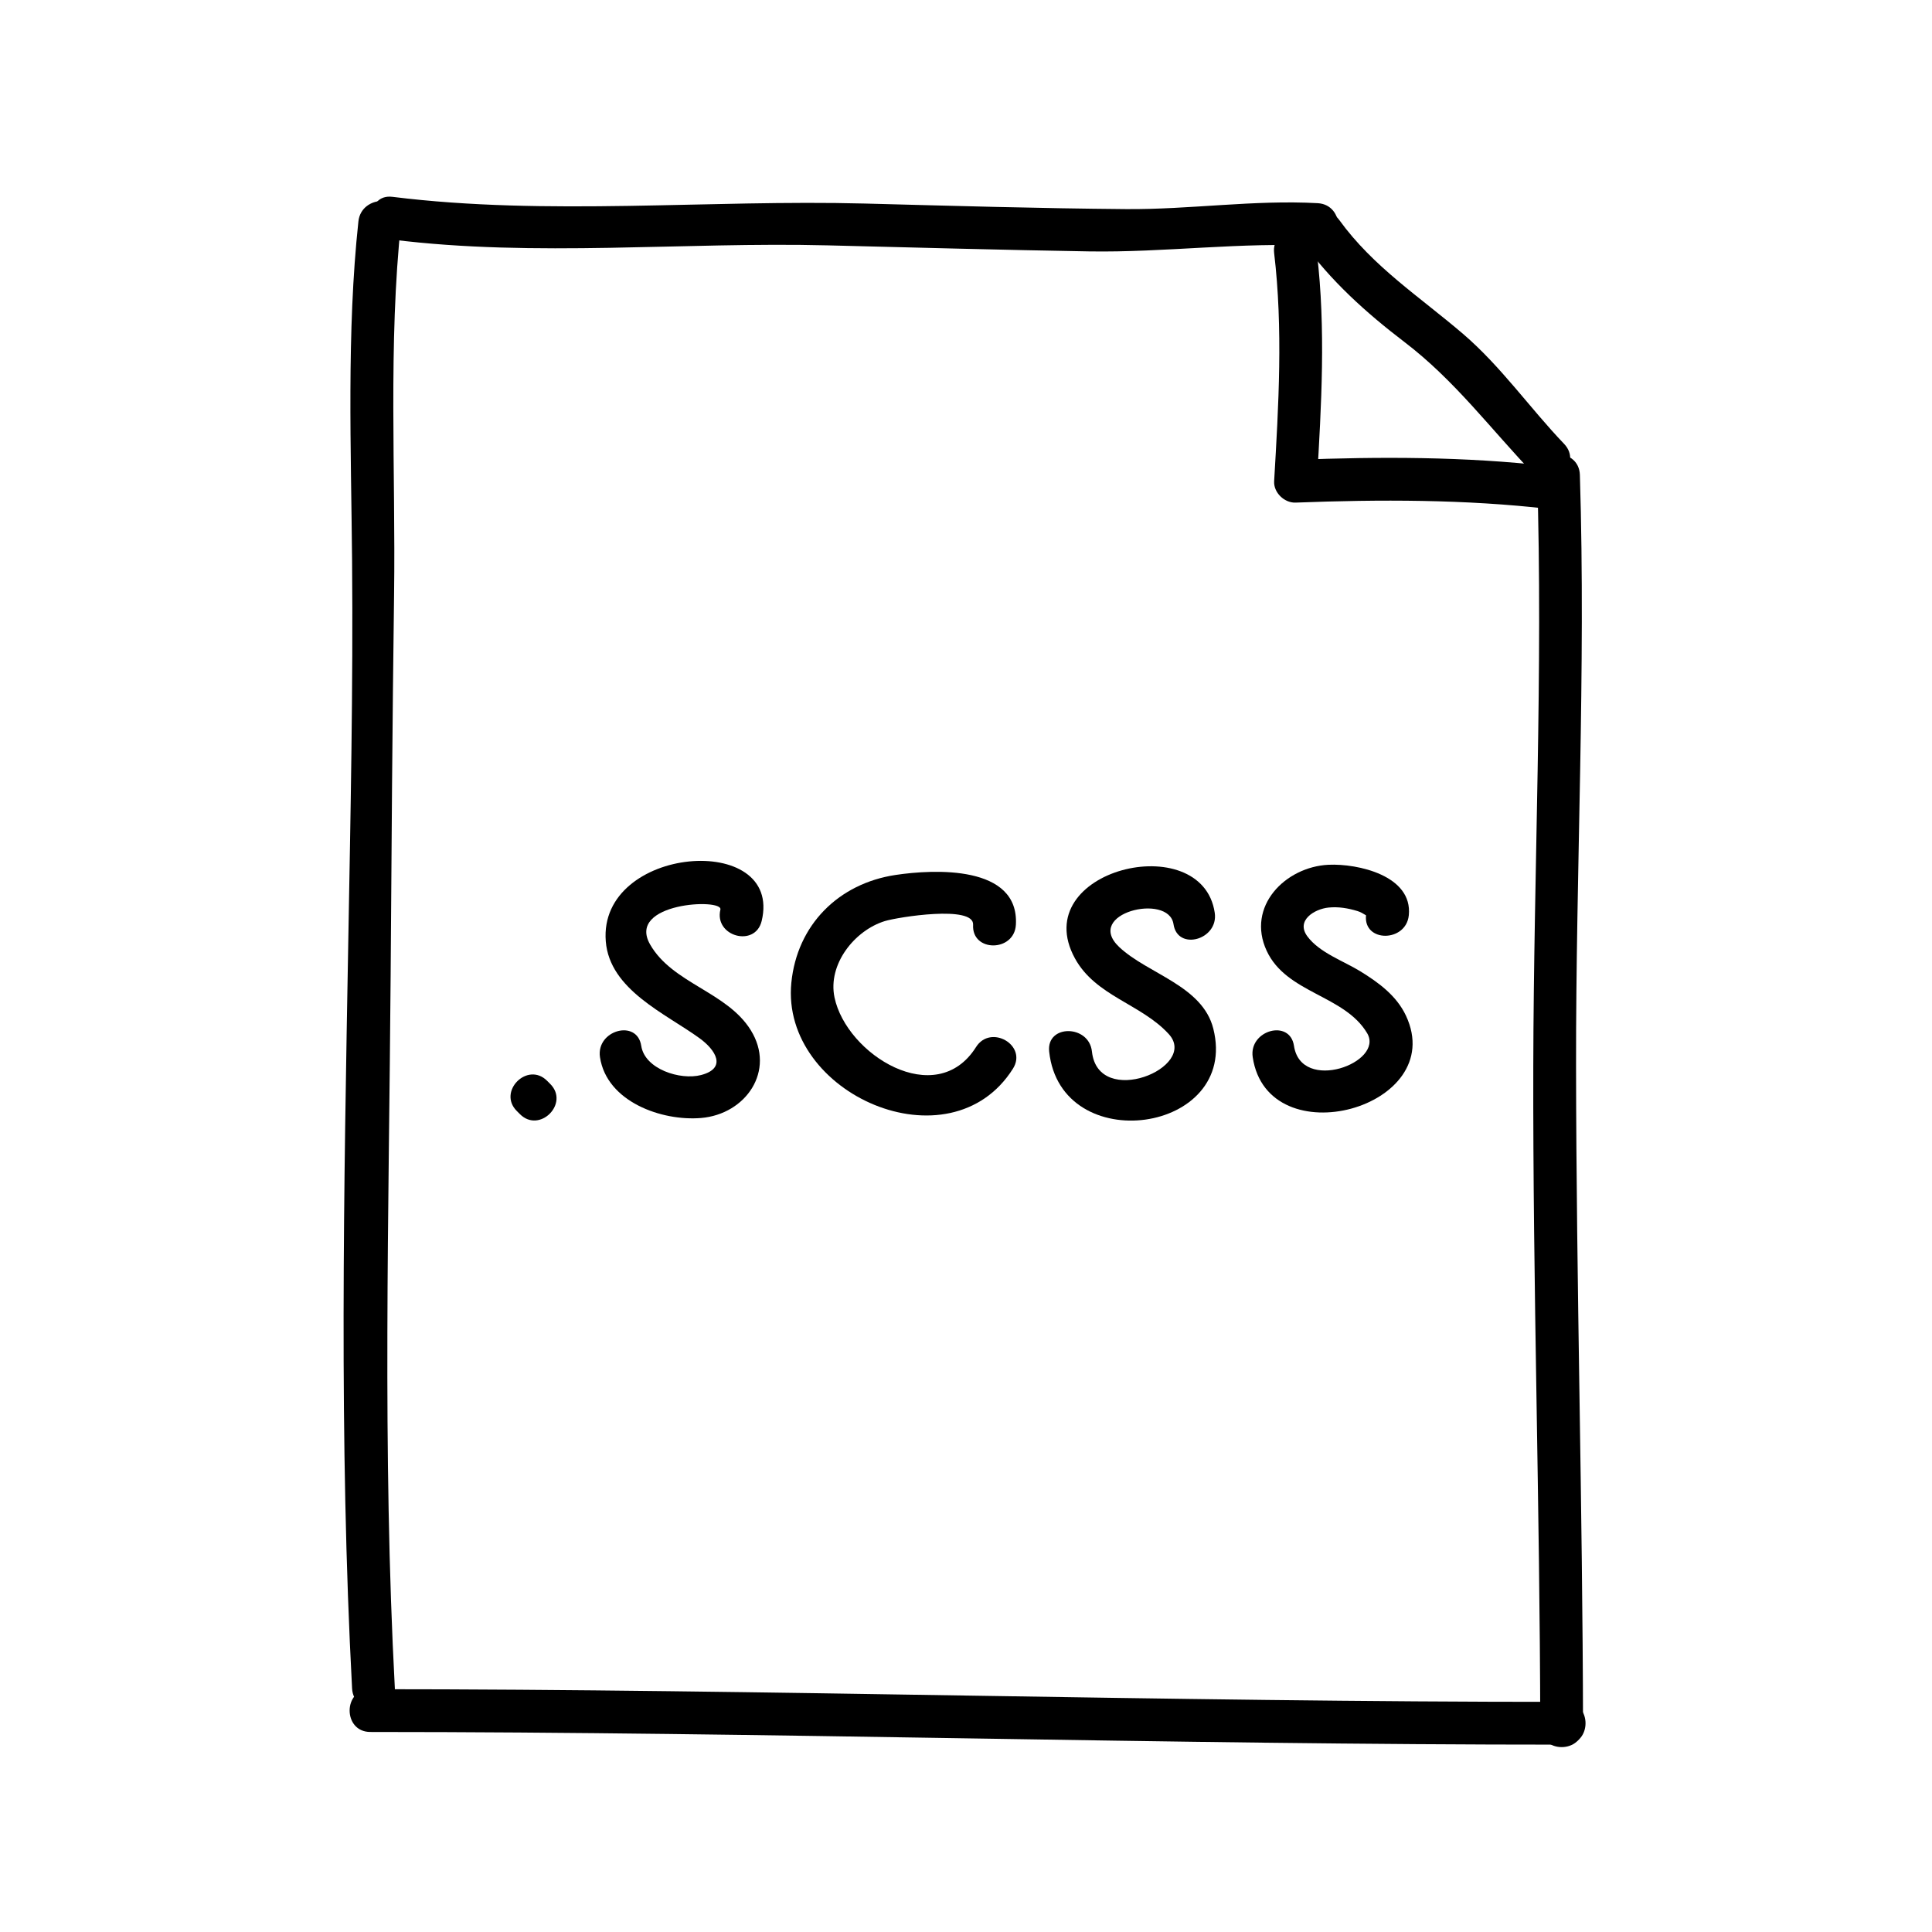
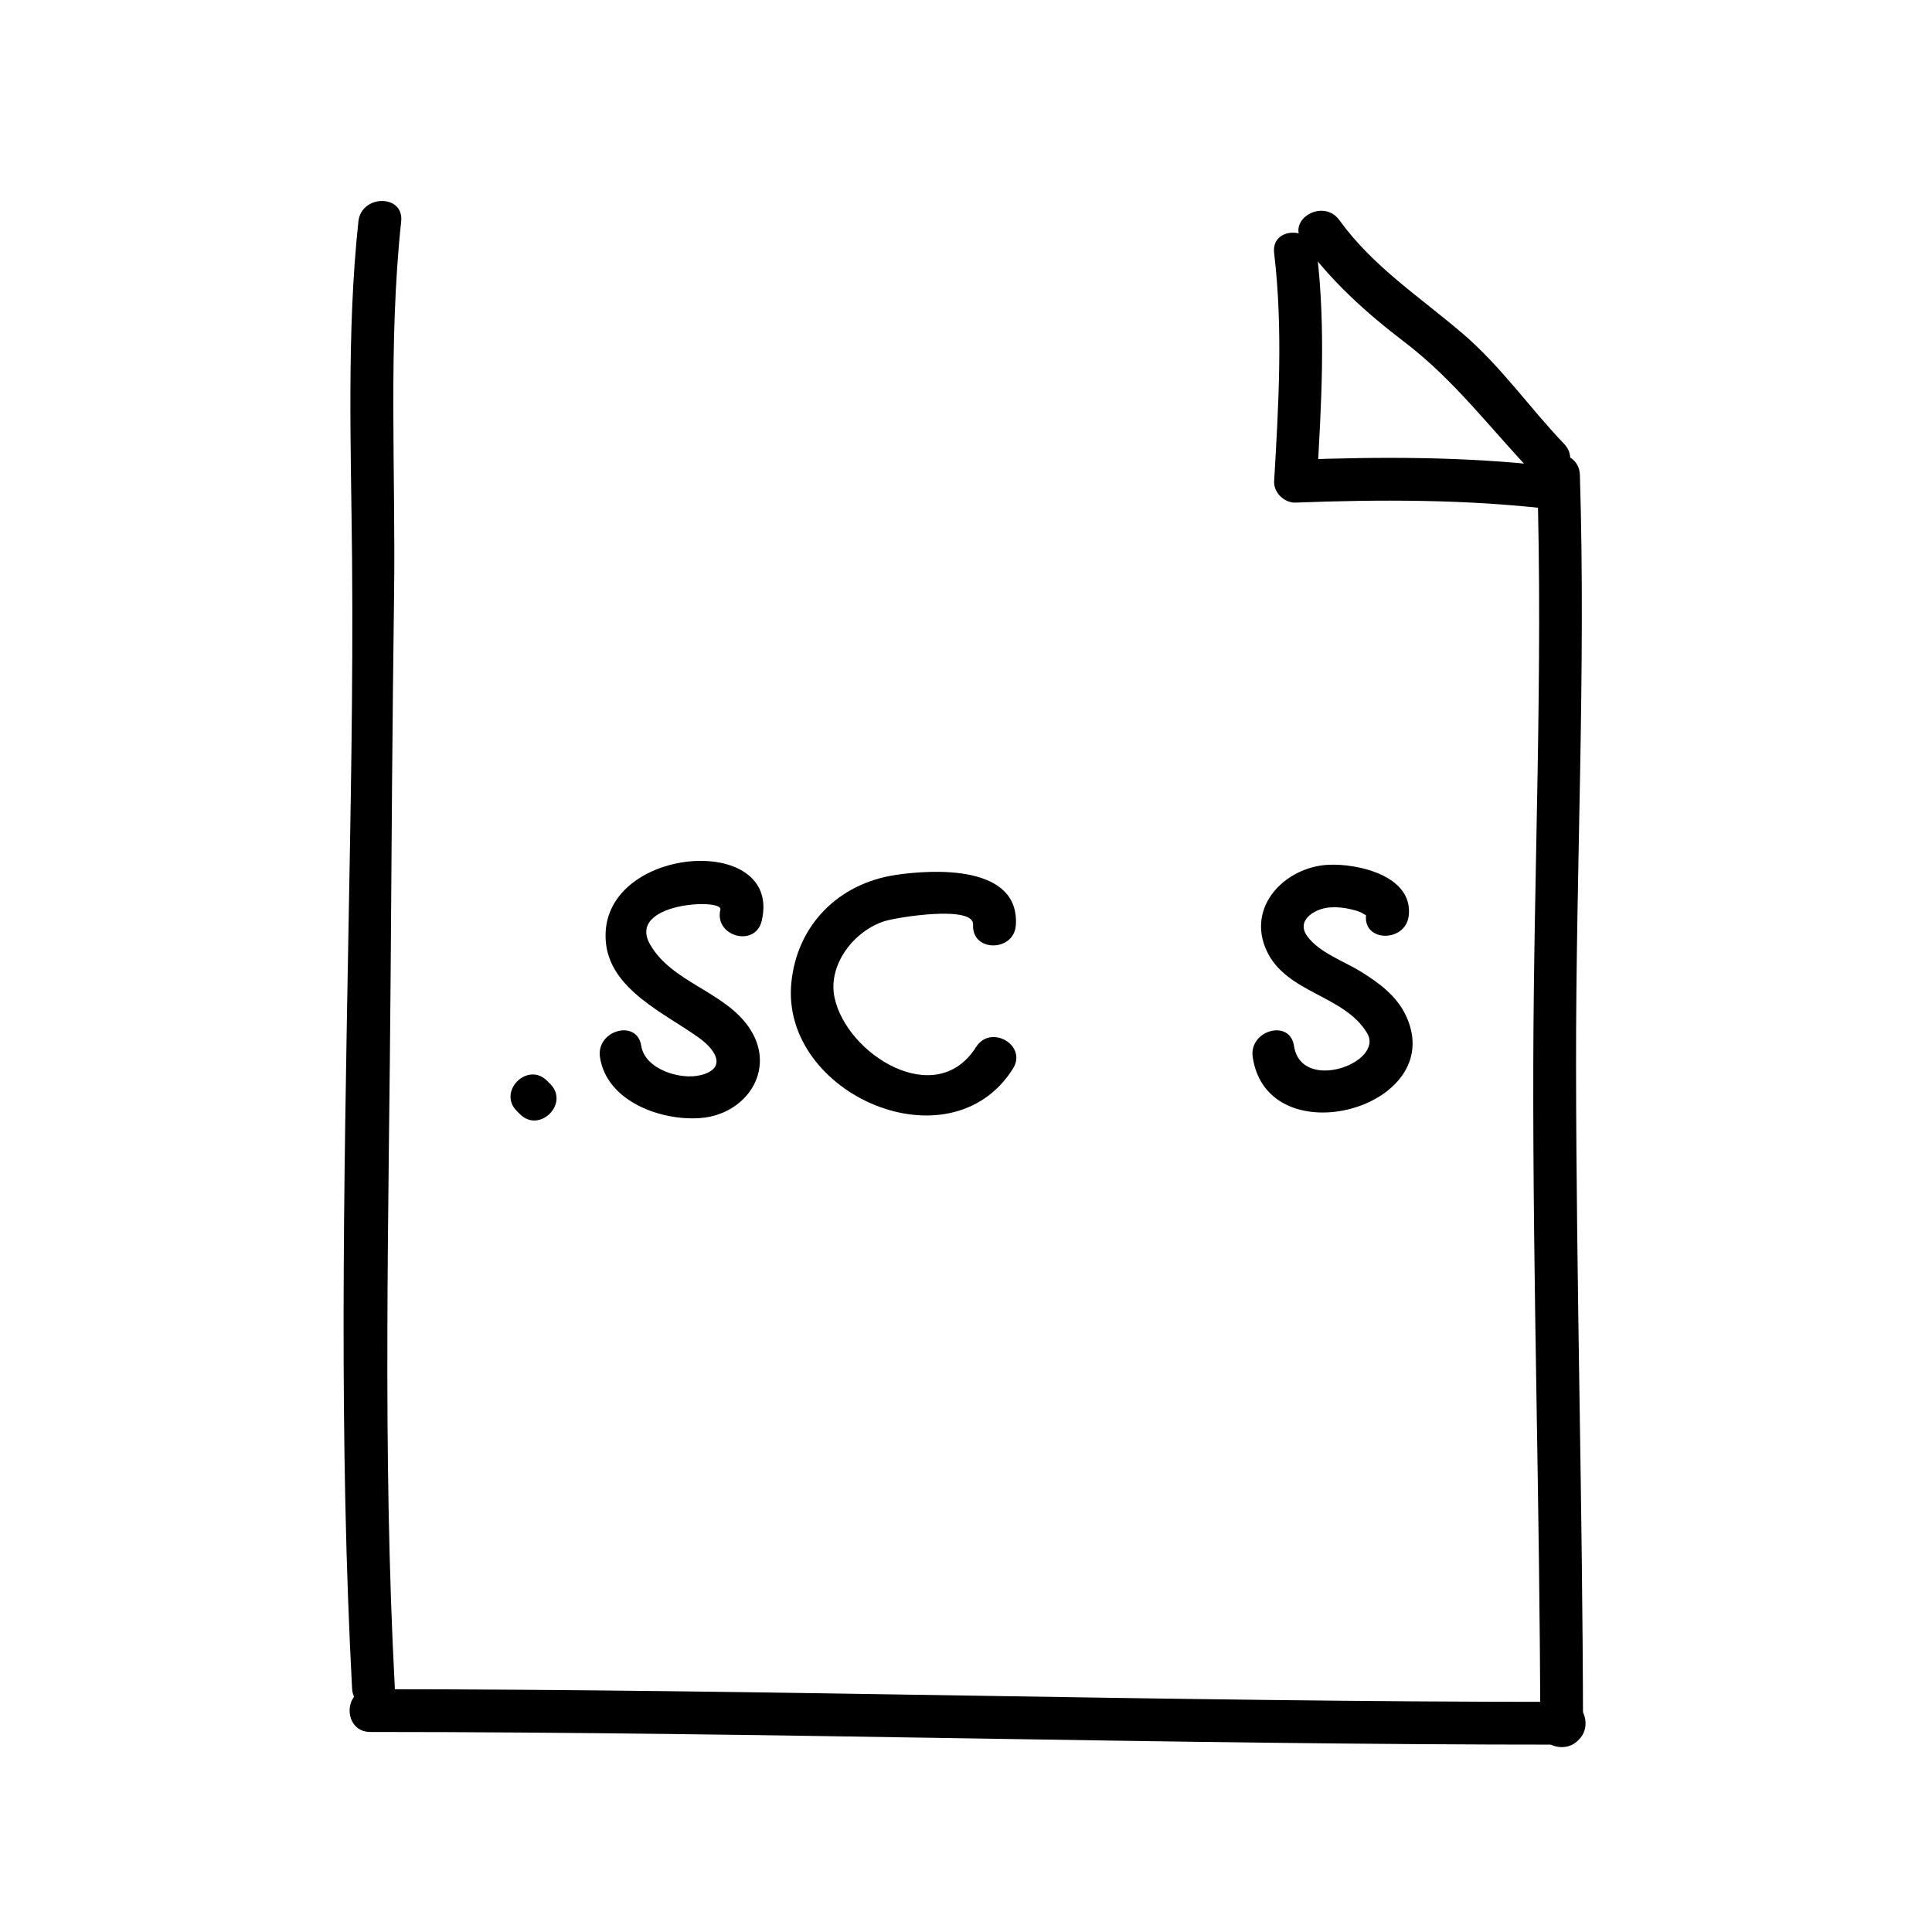
<svg xmlns="http://www.w3.org/2000/svg" fill="#000000" width="800px" height="800px" version="1.1" viewBox="144 144 512 512">
  <g>
    <path d="m248.64 591.45c-3.336-62.652-1.57-126.18-1.117-188.91 0.242-33.633 0.453-67.289 0.91-100.92 0.441-32.621-1.598-66.555 1.883-98.938 0.781-7.266-10.566-7.188-11.336 0-3.148 29.25-1.934 60.387-1.676 89.844 0.293 33.562-0.406 67.234-1.004 100.8-1.172 65.684-2.484 132.53 1.004 198.13 0.387 7.269 11.727 7.312 11.336 0z" />
-     <path d="m248.02 207.5c37.906 4.719 77.113 0.57 115.3 1.523 23.059 0.574 46.113 1.211 69.172 1.598 20.219 0.344 40.684-2.551 60.715-1.441 7.305 0.402 7.266-10.934 0-11.336-16.836-0.934-33.871 1.707-50.836 1.57-23.059-0.191-46.117-0.867-69.172-1.473-41.359-1.078-84.145 3.332-125.18-1.777-7.242-0.902-7.156 10.441 0 11.336z" />
+     <path d="m248.02 207.5z" />
    <path d="m242.14 602.99c105.6 0.012 211.07 3.387 316.56 3.359 7.309 0 7.309-11.336 0-11.336-105.49 0.031-210.96-3.352-316.56-3.359-7.312 0-7.312 11.336 0 11.336z" />
    <path d="m563.52 601.52c-0.102-58.348-1.785-116.67-1.848-175.01-0.066-52.309 2.629-104.79 1.012-156.66-0.227-7.289-11.562-7.316-11.336 0 1.617 51.816-0.891 104.39-1.012 156.66-0.129 58.34 1.754 116.66 1.848 175.01 0.016 7.309 11.352 7.309 11.336 0z" />
    <path d="m489.15 208.05c7.512 10.395 16.879 18.836 27.039 26.586 13.402 10.219 22.766 22.957 34.305 35.02 5.059 5.289 13.062-2.734 8.016-8.016-9.168-9.586-16.688-20.496-26.801-29.164-11.406-9.77-23.82-17.758-32.77-30.145-4.242-5.863-14.082-0.215-9.789 5.719z" />
    <path d="m481.66 211.07c2.387 20.051 1.18 40.359 0 60.457-0.176 3.004 2.711 5.777 5.668 5.668 22.383-0.852 44.895-0.883 67.172 1.676 7.254 0.836 7.176-10.508 0-11.336-22.285-2.562-44.789-2.535-67.172-1.676 1.891 1.891 3.777 3.777 5.668 5.668 1.18-20.098 2.387-40.406 0-60.457-0.852-7.164-12.199-7.25-11.336 0z" />
    <path d="m280.96 438.43c0.277 0.281 0.559 0.559 0.84 0.84 5.176 5.176 13.191-2.84 8.016-8.016-0.281-0.281-0.559-0.559-0.84-0.84-5.172-5.172-13.188 2.844-8.016 8.016z" />
    <path d="m345.85 388.07c5.734-23.805-43.336-20.043-41.312 5.387 1.023 12.848 15.793 19.109 24.852 25.684 4.258 3.09 7.344 7.945 0.387 9.758-5.477 1.426-14.902-1.551-15.84-7.738-1.094-7.211-12.016-4.137-10.934 3.012 1.789 11.805 16.359 16.984 26.797 16.105 11.84-0.996 19.828-12.516 13.164-23.27-6.328-10.203-20.777-12.363-26.688-22.73-6.332-11.105 19.371-12.281 18.637-9.227-1.707 7.106 9.227 10.121 10.938 3.019z" />
    <path d="m413.22 389.08c0.902-15.898-21.738-14.738-31.918-13.203-15.043 2.266-26.086 13.199-27.59 28.59-2.871 29.492 42.066 49.172 58.73 22.742 3.91-6.203-5.898-11.887-9.785-5.723-10.605 16.82-34.328 1.945-37.5-13.145-1.855-8.816 5.352-17.801 13.352-20.25 3.43-1.047 23.676-4.293 23.375 0.984-0.418 7.312 10.922 7.273 11.336 0.004z" />
-     <path d="m465.92 385.9c-3.359-22.652-49.879-11.41-37.059 12.066 5.481 10.039 17.566 12.07 24.879 20.078 8.082 8.855-18.73 19.84-20.363 4.629-0.77-7.188-12.117-7.266-11.336 0 3.047 28.375 50.48 21.73 43.5-6.062-2.863-11.402-17.281-14.469-24.883-21.582-9.633-9.012 13.09-14.516 14.332-6.117 1.066 7.211 11.988 4.137 10.93-3.012z" />
    <path d="m517.35 386.56c1.055-10.516-13.539-13.742-21.27-13.387-11.445 0.535-21.871 11.039-16.391 22.816 5.246 11.281 20.609 11.688 26.621 21.82 4.629 7.809-17.496 15.957-19.391 3.352-1.082-7.211-12.004-4.137-10.934 3.012 3.988 26.555 52.047 13.457 40.617-10.992-2.481-5.305-7.25-8.793-12.105-11.777-4.465-2.746-10.777-4.902-14.008-9.227-3.18-4.258 1.902-7.297 5.586-7.664 2.629-0.266 5.148 0.16 7.656 0.922 0.828 0.25 1.531 0.684 2.266 1.125s0.176-1.652 0.012 0c-0.727 7.273 10.617 7.203 11.34 0z" />
  </g>
</svg>